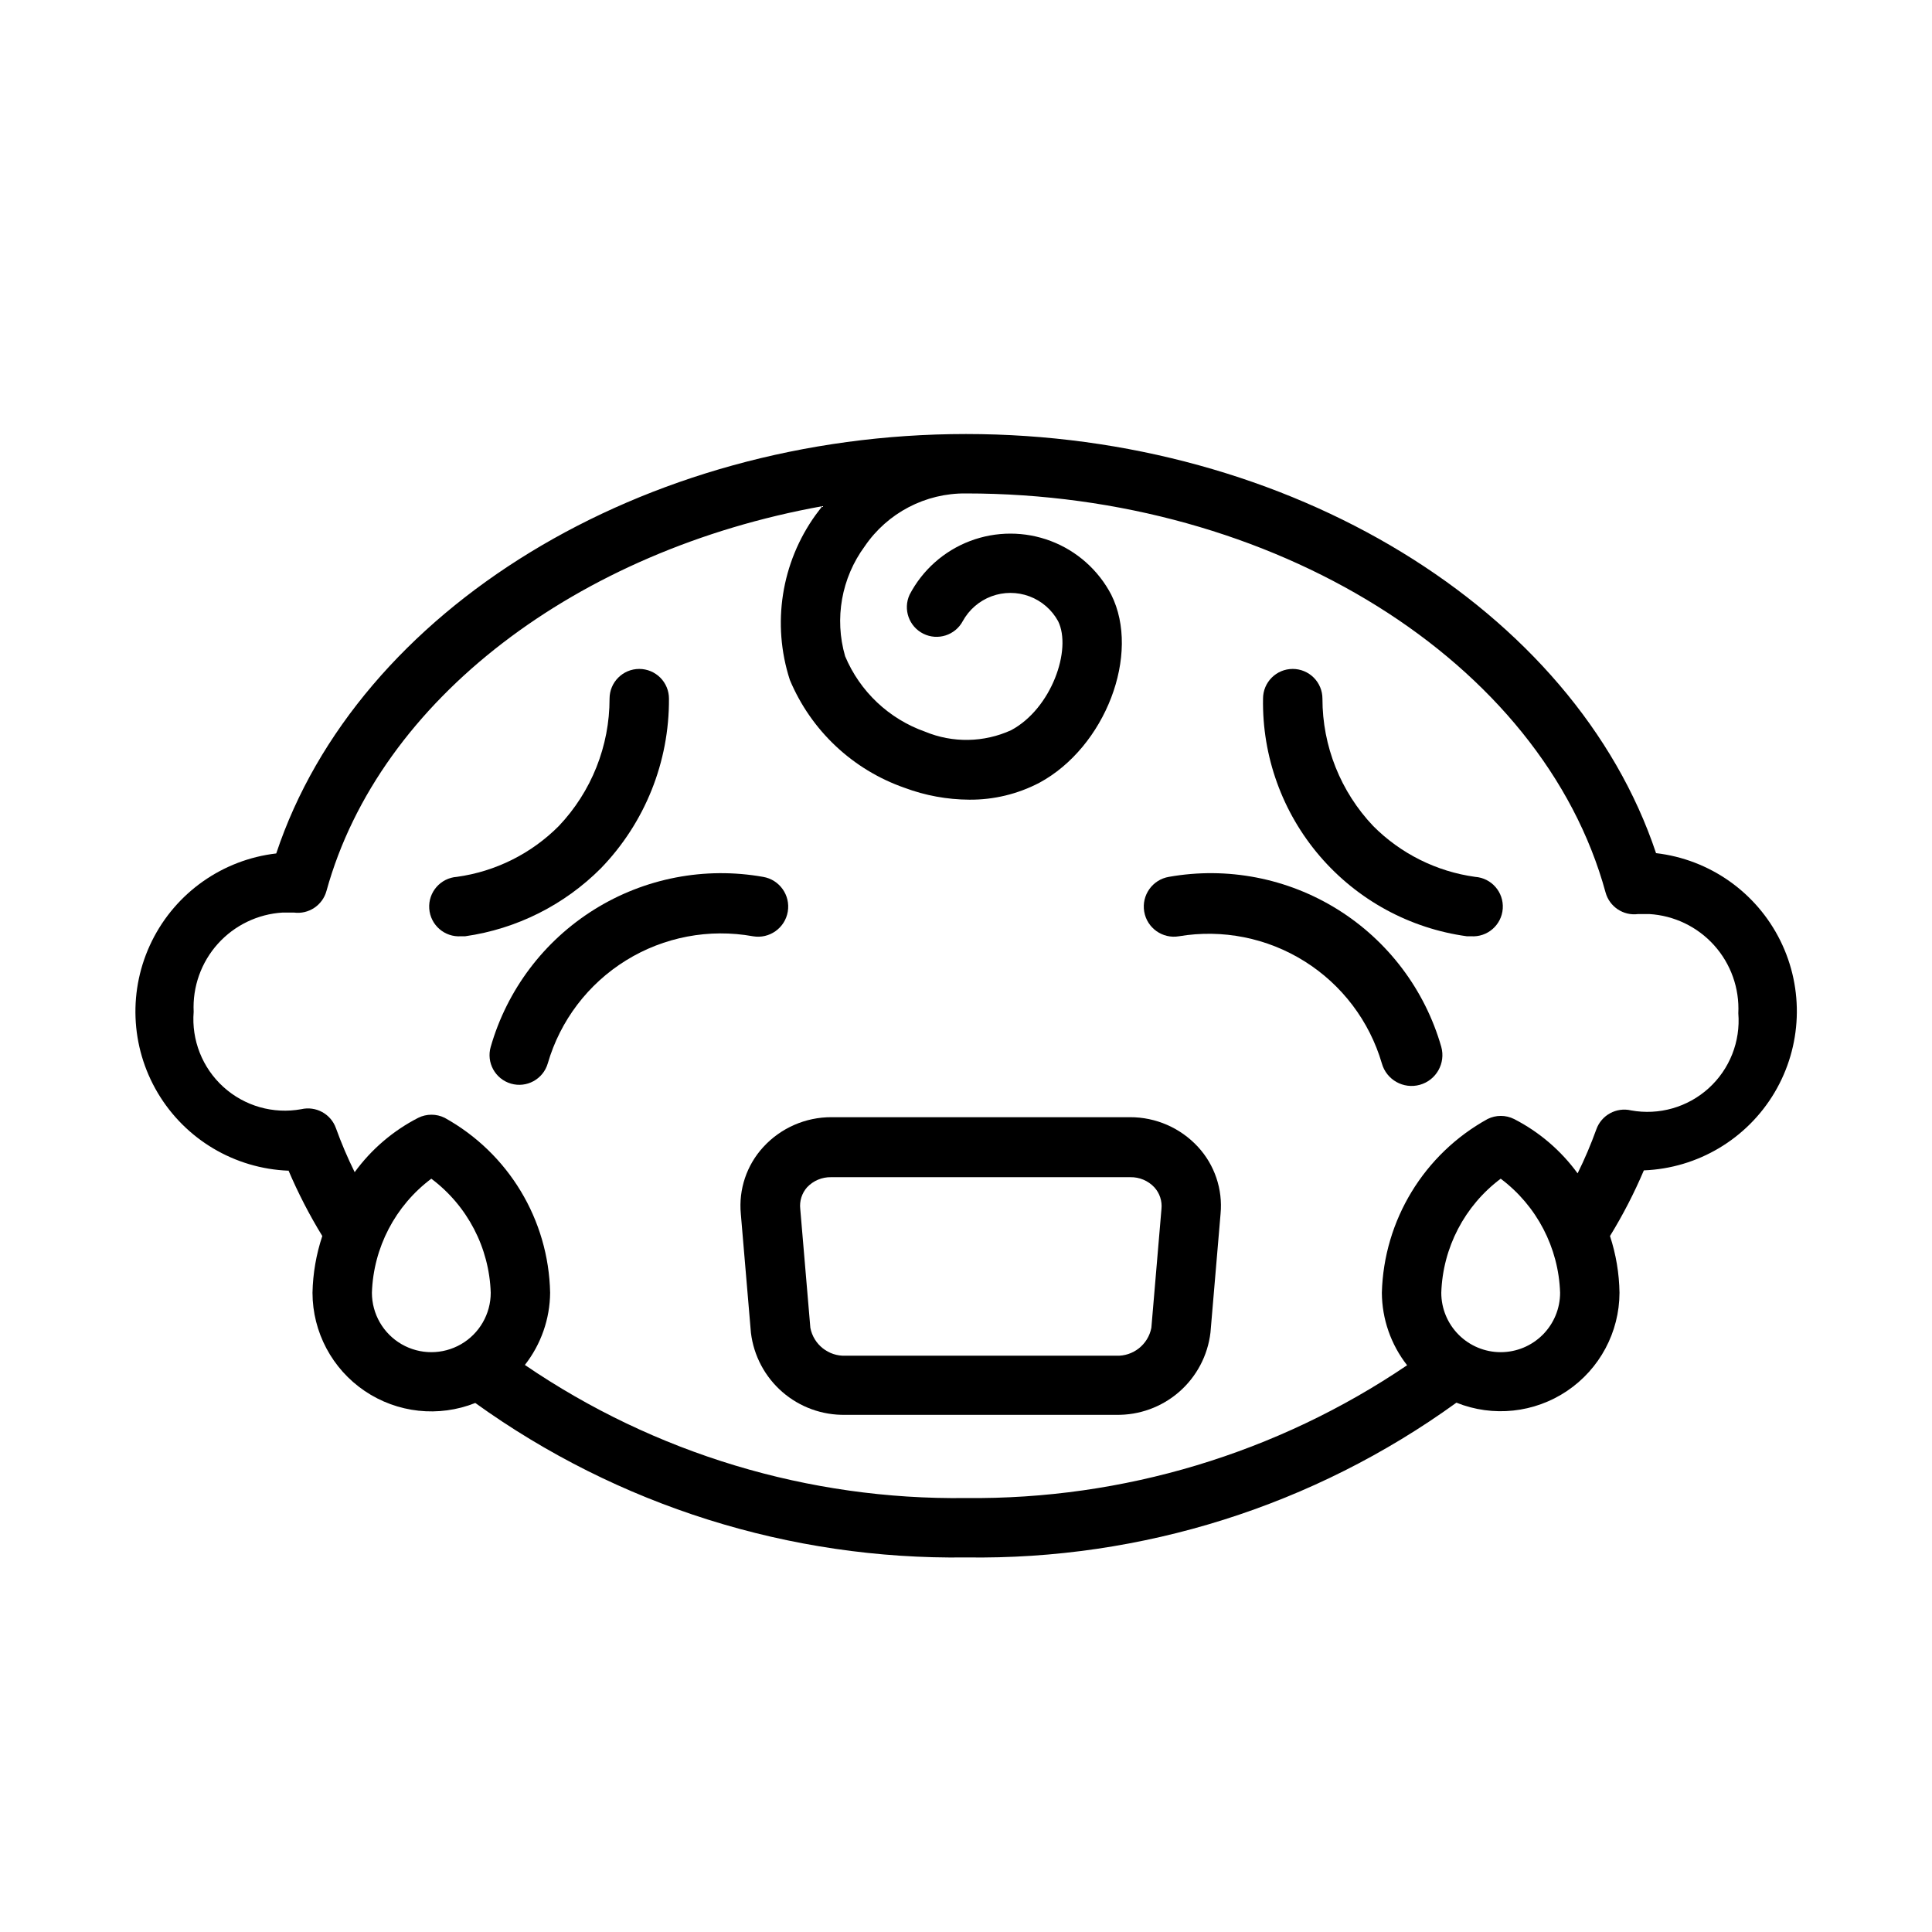
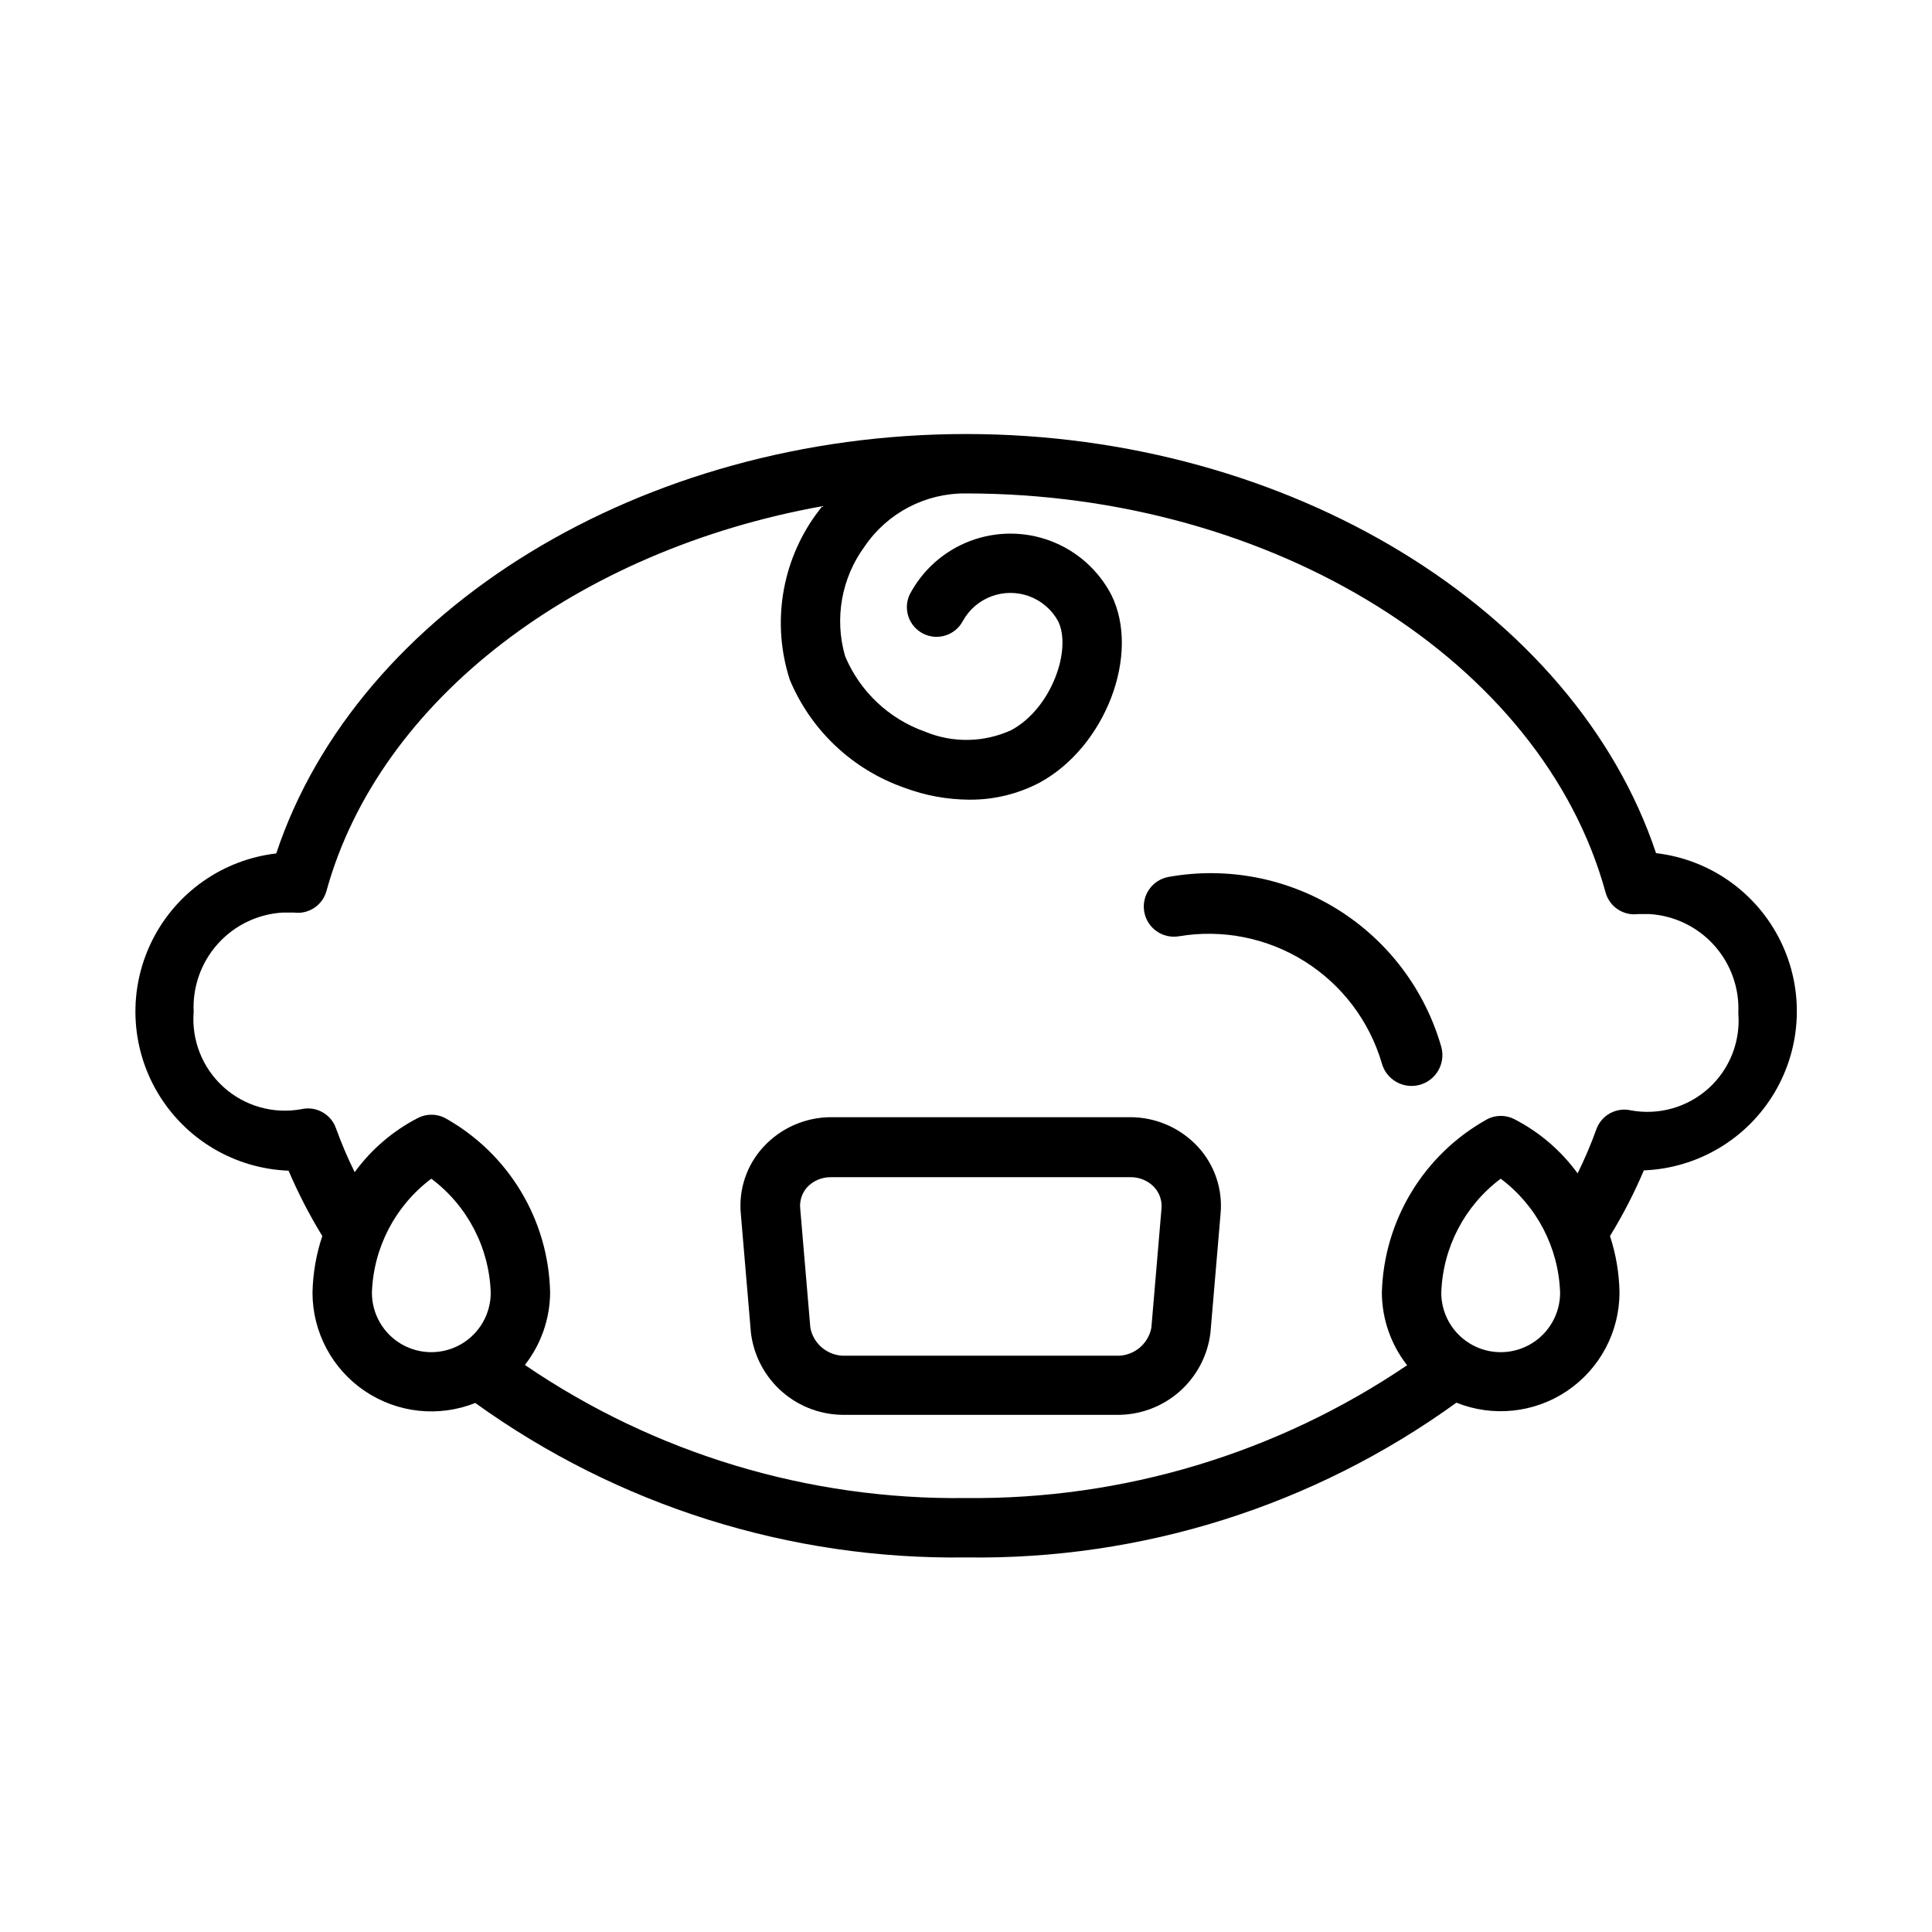
<svg xmlns="http://www.w3.org/2000/svg" fill="#000000" width="800px" height="800px" version="1.1" viewBox="144 144 512 512">
  <g>
    <path d="m220.44 454.16c2.562 6.012 5.559 11.828 8.973 17.398-1.617 4.852-2.492 9.922-2.598 15.035 0.016 10.434 5.199 20.18 13.836 26.027 8.641 5.848 19.613 7.039 29.305 3.18 37.832 27.242 83.426 41.594 130.05 40.934 46.609 0.699 92.199-13.688 129.96-41.012 9.688 3.887 20.672 2.723 29.328-3.113 8.656-5.832 13.859-15.578 13.891-26.016-0.078-5.109-0.926-10.18-2.519-15.035 3.418-5.57 6.418-11.383 8.973-17.398 14.289-0.559 27.32-8.312 34.625-20.605 7.305-12.293 7.887-27.449 1.547-40.266s-18.738-21.547-32.941-23.199c-21.57-64.551-97.141-111.07-182.87-111.07s-161.3 46.523-182.79 111.15c-14.203 1.652-26.605 10.387-32.945 23.199-6.34 12.816-5.758 27.973 1.547 40.266 7.305 12.293 20.336 20.051 34.625 20.609zm22.121 32.434c0.387-11.941 6.18-23.062 15.742-30.227 9.566 7.164 15.359 18.285 15.746 30.227 0 5.625-3 10.824-7.871 13.637-4.871 2.812-10.875 2.812-15.746 0-4.871-2.812-7.871-8.012-7.871-13.637zm299.14 15.742v0.004c-4.176 0-8.18-1.66-11.133-4.613s-4.613-6.957-4.613-11.133c0.391-11.941 6.18-23.062 15.746-30.227 9.562 7.164 15.355 18.285 15.742 30.227 0 4.176-1.656 8.18-4.609 11.133s-6.957 4.613-11.133 4.613zm-322.75-116.5h2.914c3.918 0.535 7.625-1.926 8.66-5.746 14.09-50.934 66.676-90.293 131.38-101.94-0.551 0.789-1.18 1.496-1.73 2.281-9.133 12.664-11.676 28.922-6.852 43.77 5.621 13.402 16.664 23.789 30.387 28.574 5.492 2.051 11.301 3.117 17.16 3.148 6.469 0.055 12.848-1.488 18.578-4.484 17.477-9.445 26.922-34.086 19.051-49.828v-0.004c-3.418-6.543-9.113-11.605-16.016-14.227-6.898-2.621-14.52-2.621-21.422 0-6.898 2.621-12.598 7.684-16.012 14.227-1.777 3.867-0.16 8.441 3.648 10.336 3.809 1.895 8.43 0.418 10.441-3.328 1.664-3.035 4.363-5.371 7.606-6.582 3.242-1.207 6.812-1.207 10.059 0 3.242 1.211 5.941 3.547 7.606 6.582 3.699 7.477-1.73 23.145-12.438 28.891-7.227 3.297-15.496 3.438-22.828 0.391-9.562-3.379-17.254-10.641-21.176-19.992-2.891-9.988-0.969-20.754 5.195-29.129 6.035-8.871 16.113-14.129 26.844-14.012 81.477 0 152.72 44.477 169.48 105.72 1.031 3.82 4.738 6.277 8.656 5.746h2.914c6.606 0.387 12.793 3.363 17.215 8.289 4.426 4.922 6.723 11.395 6.402 18.004 0.609 7.488-2.297 14.832-7.863 19.875s-13.164 7.211-20.555 5.867c-3.906-0.914-7.871 1.258-9.211 5.035-1.434 3.977-3.086 7.867-4.961 11.652-4.406-6.055-10.18-10.992-16.844-14.406-2.207-1.098-4.801-1.098-7.008 0-16.848 9.293-27.512 26.816-28.023 46.051 0.043 6.969 2.398 13.723 6.691 19.207-34.48 23.348-75.262 35.625-116.9 35.191-41.668 0.539-82.484-11.777-116.9-35.27 4.277-5.465 6.633-12.188 6.691-19.129-0.383-19.332-11.031-36.996-27.945-46.367-2.207-1.094-4.797-1.094-7.004 0-6.668 3.418-12.438 8.352-16.848 14.406-1.871-3.785-3.527-7.676-4.961-11.648-1.336-3.781-5.305-5.949-9.207-5.039-7.414 1.348-15.031-0.832-20.613-5.887-5.582-5.059-8.496-12.426-7.887-19.934-0.32-6.609 1.98-13.078 6.402-18.004 4.422-4.922 10.609-7.902 17.215-8.289z" />
    <path d="m340.33 465.73 2.676 31.488c0.742 6.078 3.711 11.668 8.336 15.68 4.625 4.016 10.574 6.168 16.699 6.047h71.715c6.133 0.121 12.094-2.047 16.719-6.074 4.629-4.031 7.59-9.637 8.312-15.73l2.676-31.488c0.605-6.484-1.57-12.922-5.981-17.715-4.641-5.035-11.18-7.891-18.027-7.871h-79.113c-6.848-0.02-13.391 2.836-18.027 7.871-4.438 4.809-6.613 11.281-5.984 17.793zm17.555-7.086c1.652-1.754 3.969-2.727 6.375-2.676h79.273c2.41-0.051 4.727 0.922 6.375 2.676 1.422 1.559 2.109 3.648 1.891 5.746l-2.676 31.488c-0.855 4.449-4.844 7.598-9.367 7.402h-71.637c-4.527 0.195-8.512-2.953-9.367-7.402l-2.676-31.488c-0.242-2.086 0.418-4.172 1.809-5.746z" />
-     <path d="m274.05 421.41c-1.219 4.176 1.18 8.543 5.352 9.762 4.176 1.219 8.543-1.18 9.762-5.352 3.297-11.352 10.68-21.074 20.727-27.297 10.047-6.223 22.043-8.5 33.668-6.398 4.348 0.742 8.473-2.184 9.211-6.531s-2.184-8.473-6.531-9.211c-15.473-2.75-31.414 0.328-44.746 8.645s-23.109 21.277-27.441 36.383z" />
-     <path d="m266.18 392.12h1.102c13.629-1.945 26.254-8.273 35.973-18.027 11.66-12.047 18.129-28.184 18.027-44.949 0-2.086-0.828-4.09-2.305-5.566-1.477-1.473-3.481-2.305-5.566-2.305-4.348 0-7.871 3.523-7.871 7.871 0.012 12.57-4.809 24.66-13.461 33.773-7.289 7.316-16.773 12.047-27.004 13.461-4.348 0.305-7.625 4.074-7.32 8.422 0.305 4.348 4.078 7.625 8.426 7.32z" />
    <path d="m456.44 392.12c11.531-1.934 23.375 0.426 33.281 6.637 9.91 6.207 17.195 15.836 20.484 27.059 1.219 4.348 5.727 6.883 10.074 5.668 4.348-1.219 6.887-5.731 5.668-10.078-4.332-15.105-14.109-28.066-27.441-36.383-13.332-8.316-29.273-11.395-44.742-8.645-4.348 0.738-7.273 4.863-6.535 9.211s4.863 7.273 9.211 6.531z" />
-     <path d="m532.72 392.12h1.102c4.348 0.305 8.117-2.973 8.422-7.32 0.305-4.348-2.973-8.117-7.32-8.422-10.23-1.414-19.715-6.144-27-13.461-8.656-9.113-13.477-21.203-13.465-33.773 0-2.086-0.828-4.09-2.305-5.566-1.477-1.473-3.477-2.305-5.566-2.305-4.348 0-7.871 3.523-7.871 7.871-0.258 15.285 5.098 30.137 15.047 41.742 9.949 11.602 23.809 19.16 38.957 21.234z" />
  </g>
</svg>